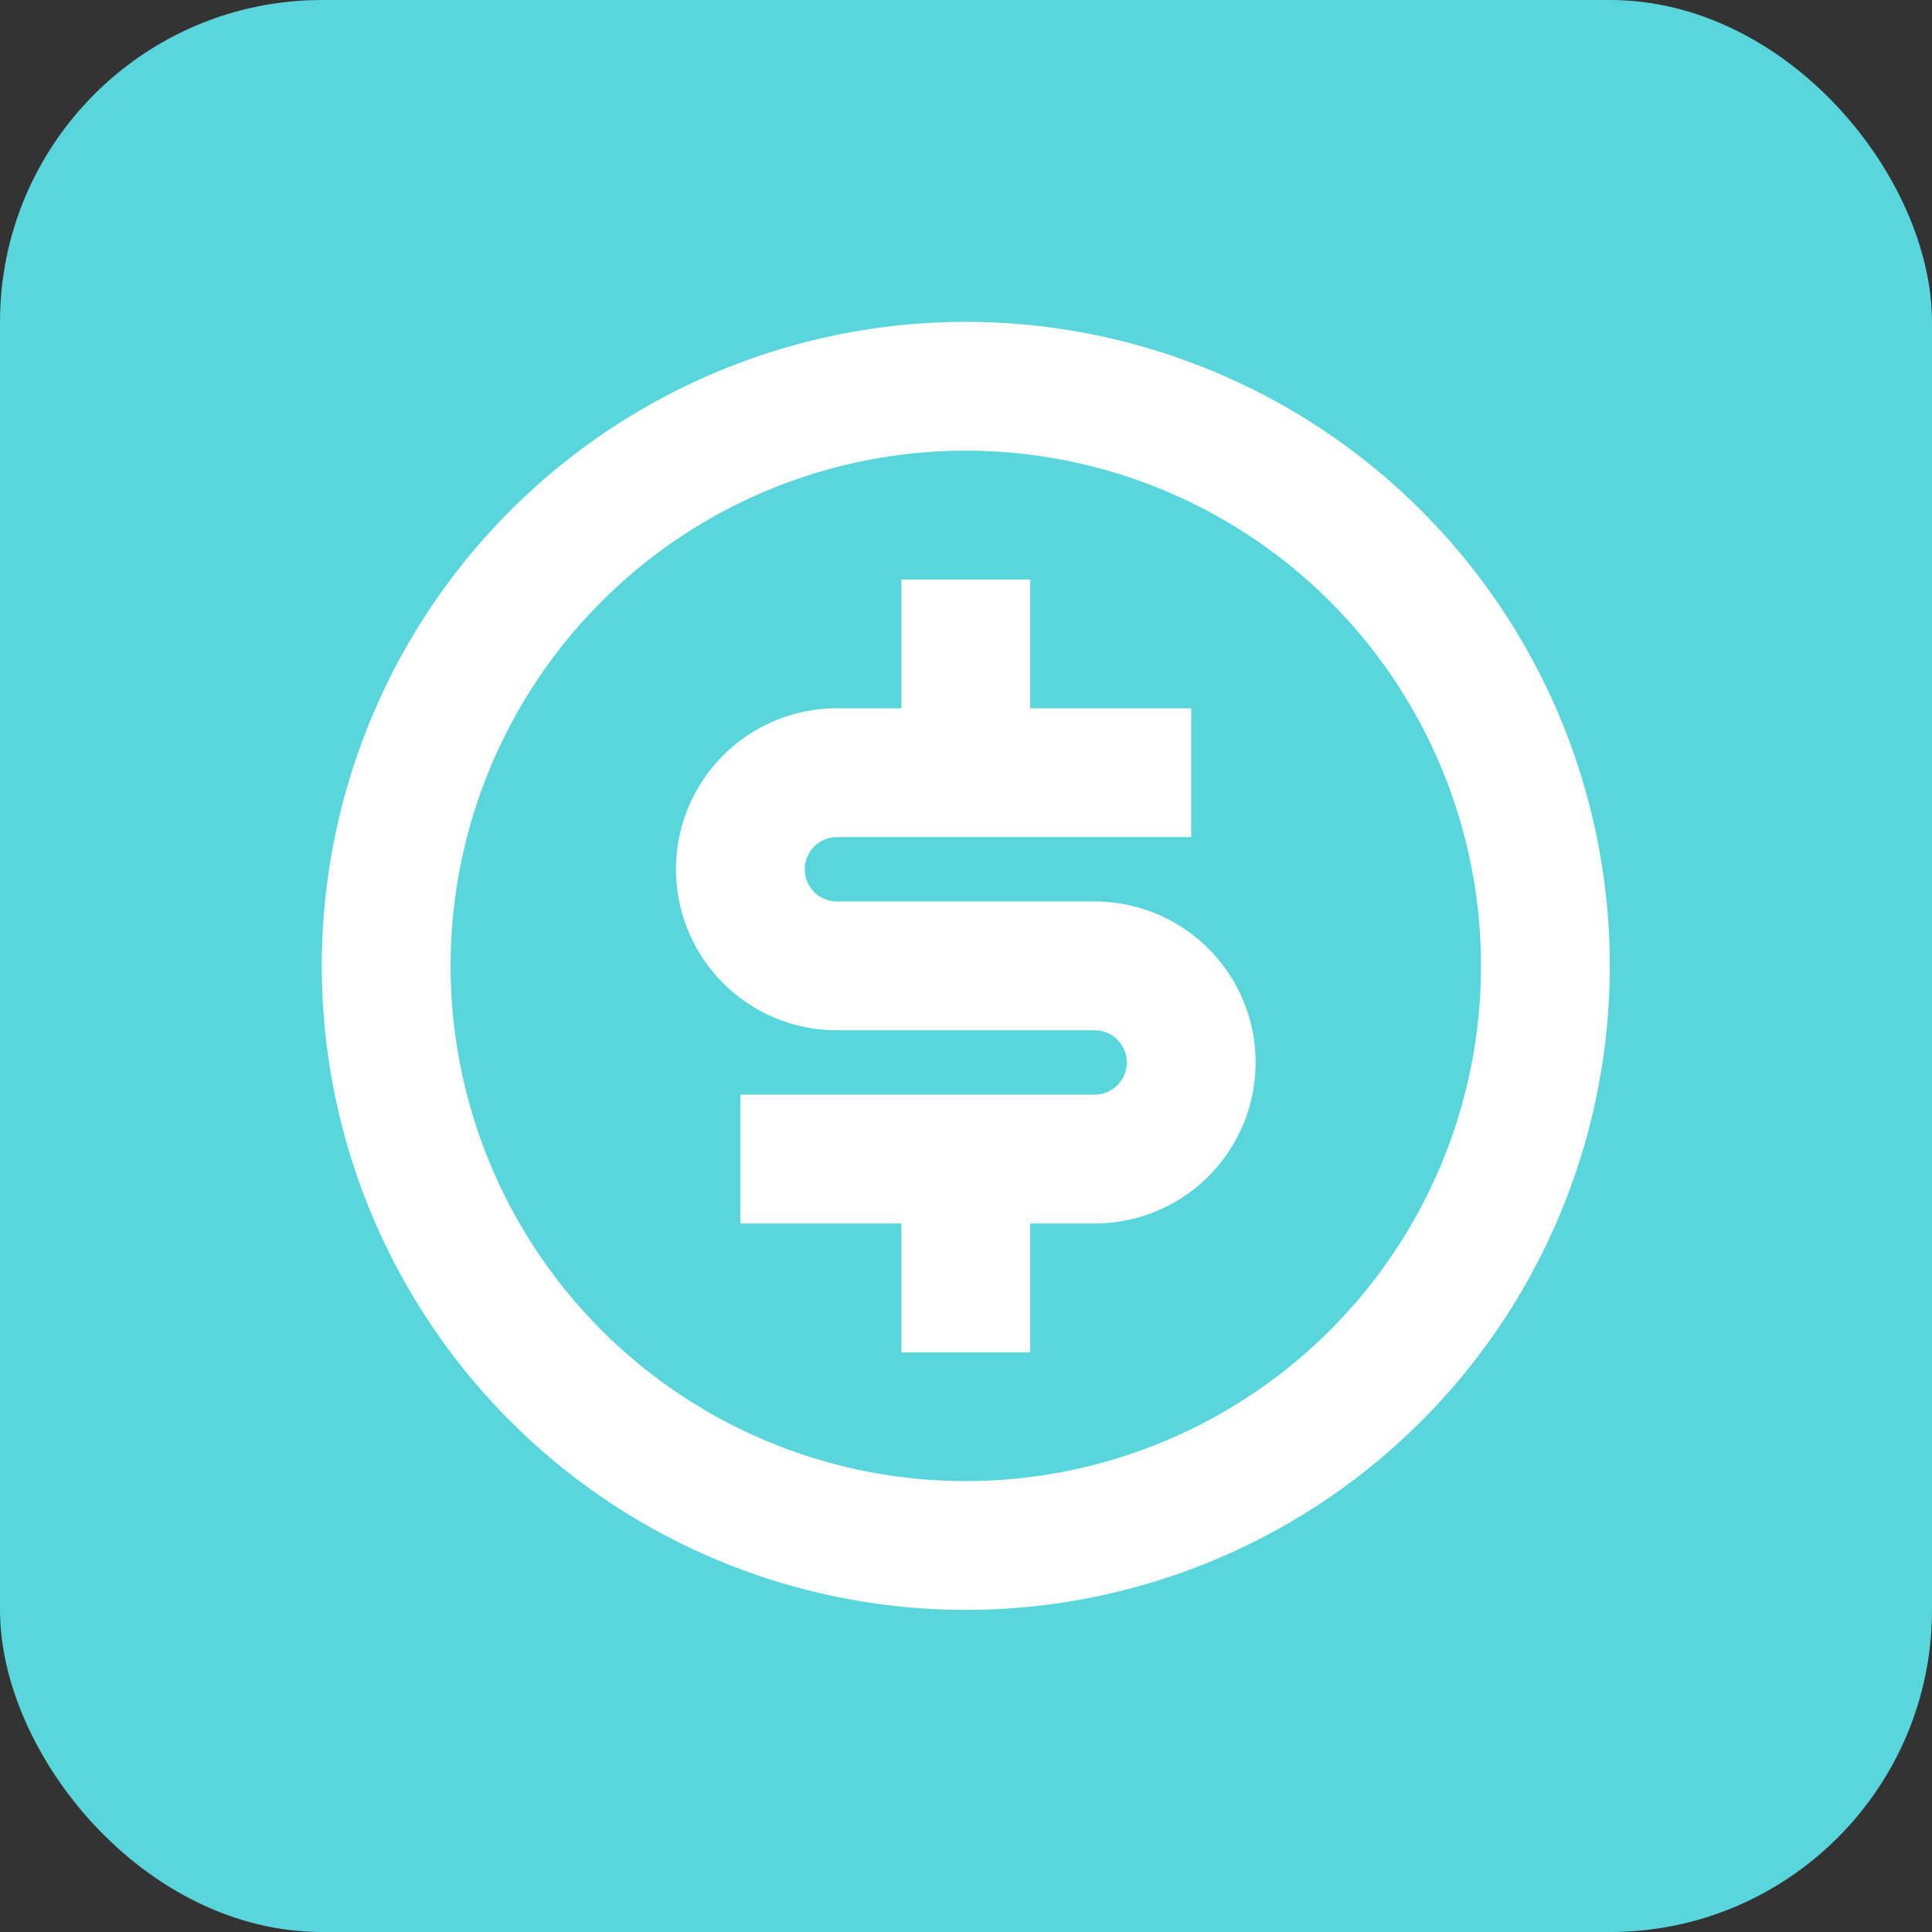
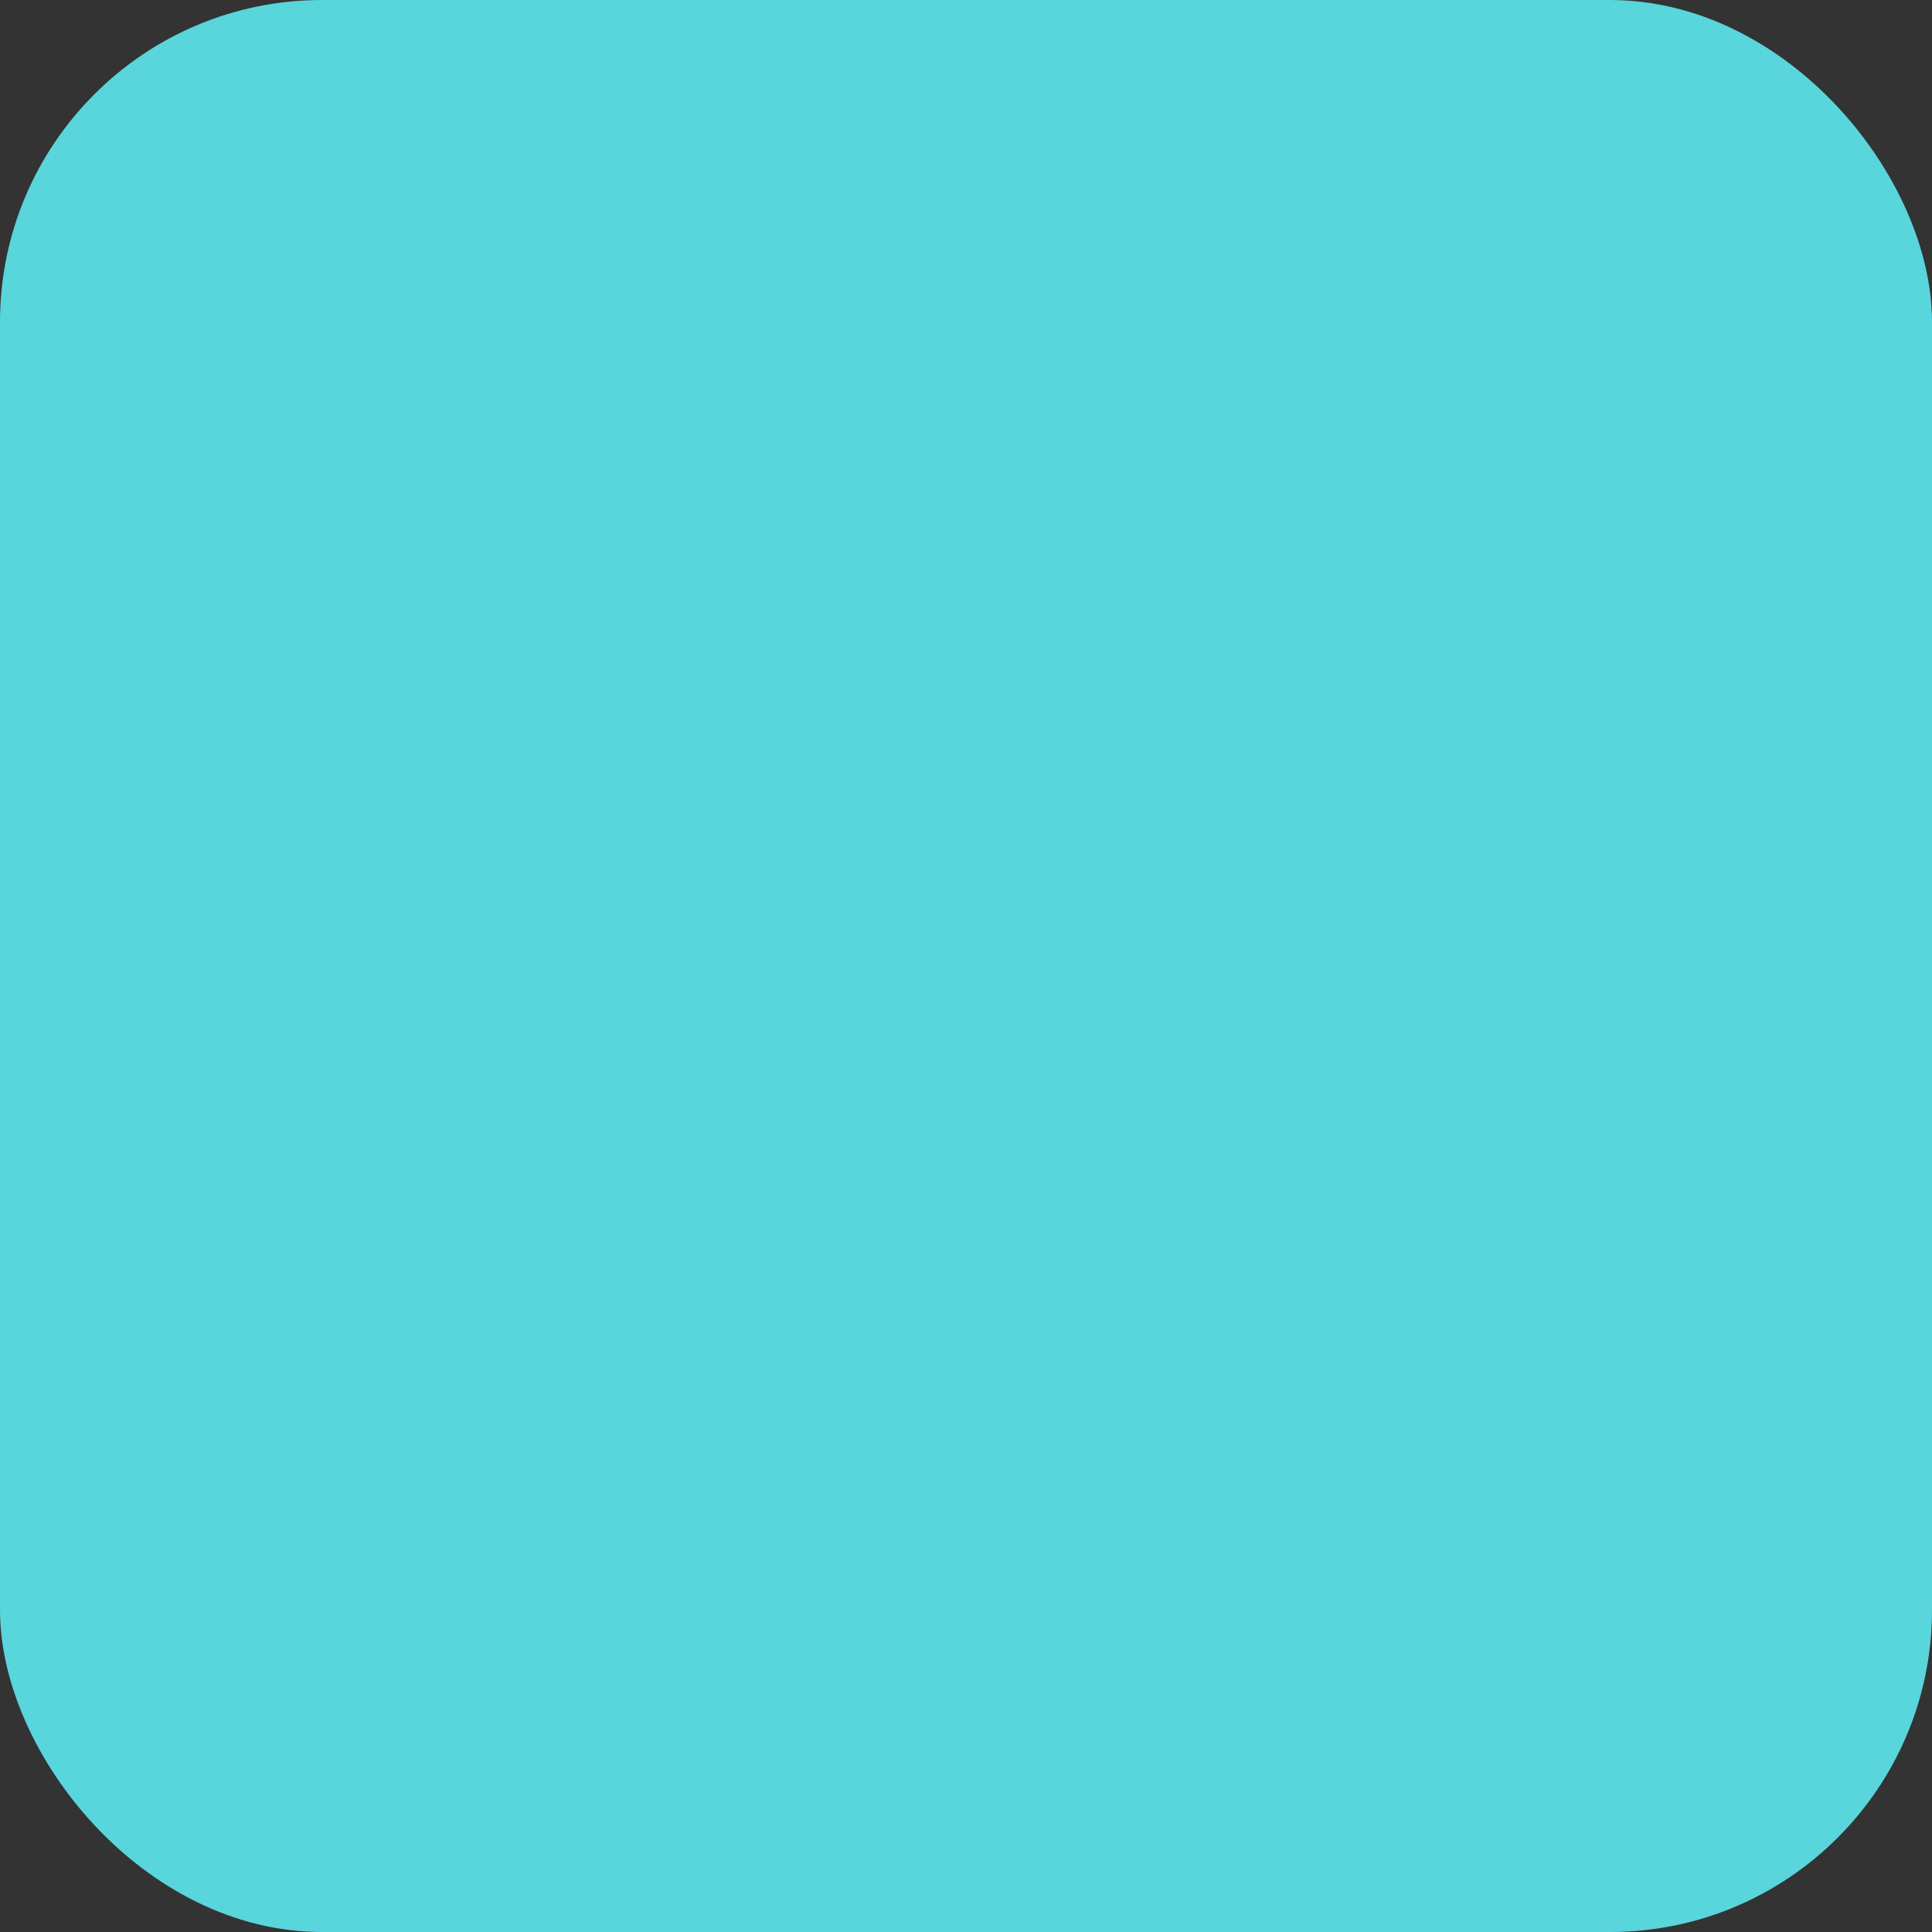
<svg xmlns="http://www.w3.org/2000/svg" width="48" height="48" viewBox="0 0 48 48">
  <rect x="0" y="0" width="48" height="48" fill="#333333" stroke="none" />
  <defs>
    <style>
      .cls-1 {
        fill: #59d5dc;
      }

      .cls-2 {
        fill: #fff;
      }
    </style>
  </defs>
  <g id="icon_4" transform="translate(-794 -3420)">
    <rect id="icon_box" class="cls-1" width="48" height="48" rx="8" transform="translate(794 3420)" />
-     <path id="icon_price_w" class="cls-2" d="M18,34A16,16,0,1,1,34,18,16,16,0,0,1,18,34Zm0-3.2A12.8,12.8,0,1,0,5.2,18,12.8,12.8,0,0,0,18,30.8Zm-5.6-9.6h8.8a.8.8,0,1,0,0-1.6H14.8a4,4,0,1,1,0-8h1.6V8.4h3.2v3.2h4v3.2H14.8a.8.8,0,1,0,0,1.6h6.4a4,4,0,1,1,0,8H19.6v3.2H16.4V24.4h-4Z" transform="translate(799.995 3425.997)" />
  </g>
</svg>